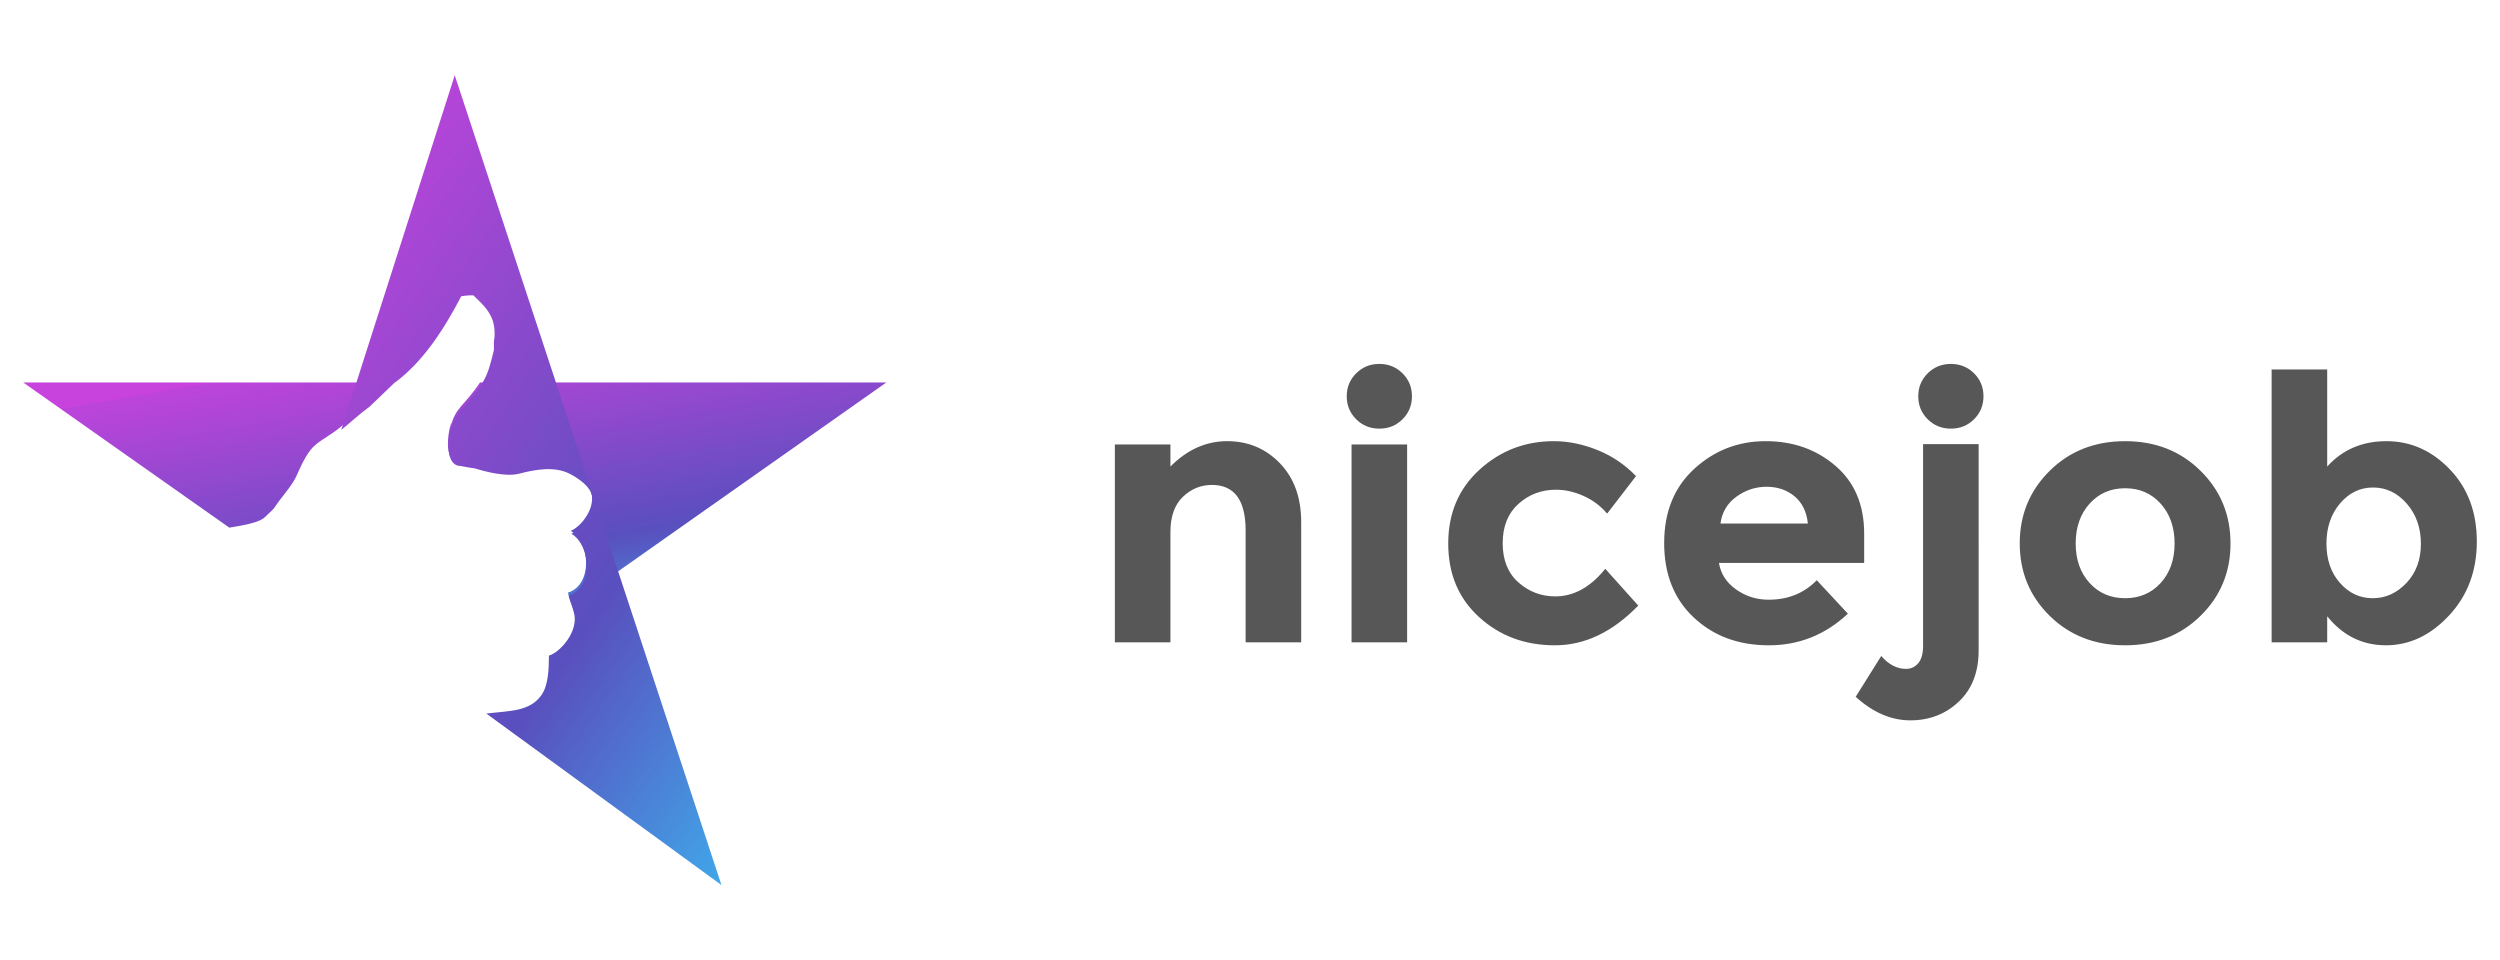
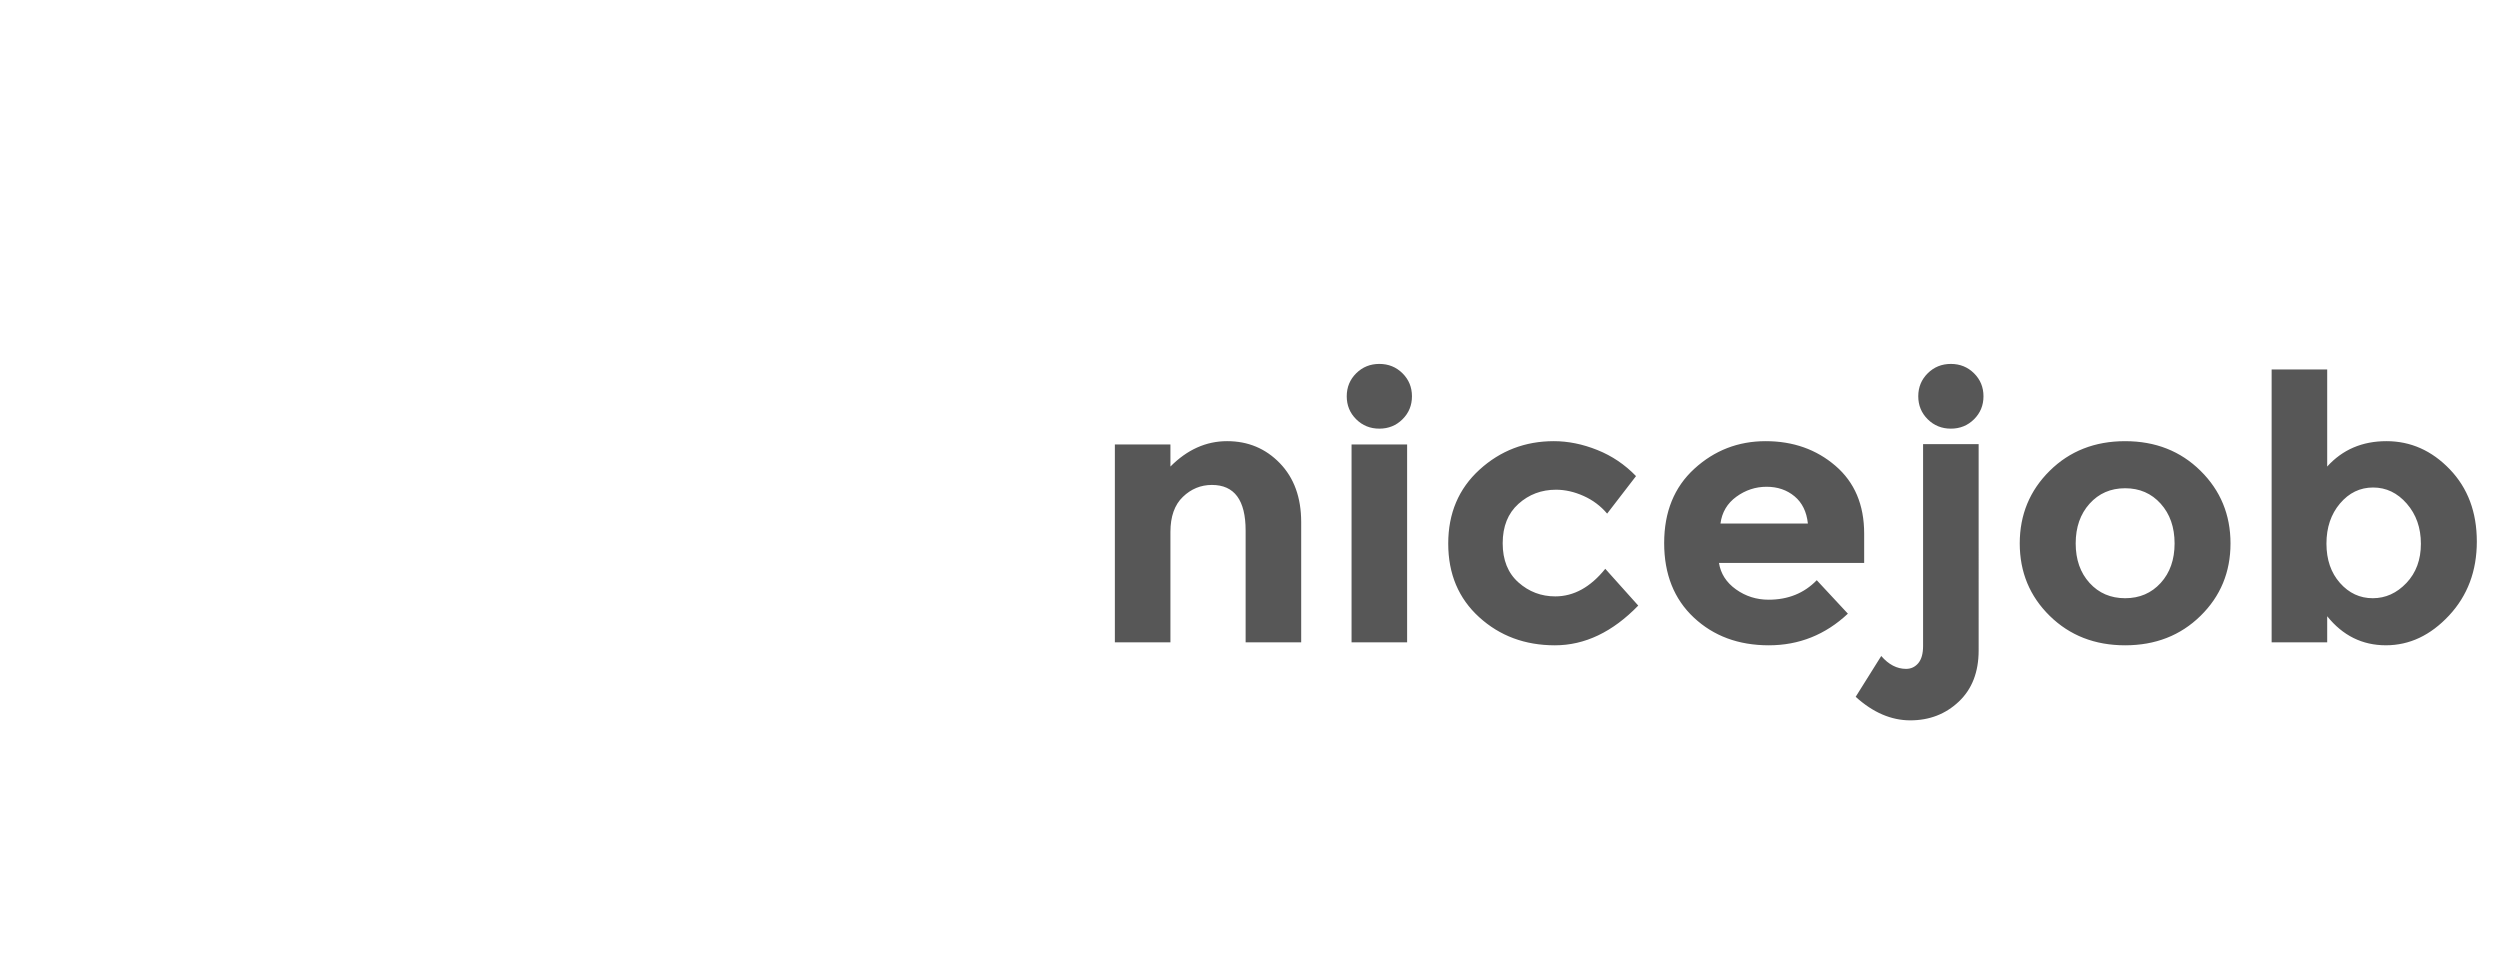
<svg xmlns="http://www.w3.org/2000/svg" version="1.1" id="Layer_1" x="0px" y="0px" viewBox="0 0 164 63" xml:space="preserve">
  <g id="NiceJob-concept">
    <g id="Desktop-HD-Copy" transform="translate(-41, -24)">
      <g id="NiceJob-logo" transform="translate(41, 24)">
        <g id="Group-7" opacity="0.8">
          <linearGradient id="Combined-Shape-Copy_1_" gradientUnits="userSpaceOnUse" x1="-469.668" y1="1161.362" x2="-470.578" y2="1162.726" gradientTransform="matrix(53.132 0 0 -13.644 25023.346 15888.224)">
            <stop offset="0" style="stop-color:#00CBFF" />
            <stop offset="0.461" style="stop-color:#3023AE" />
            <stop offset="1" style="stop-color:#AD15D2" />
            <stop offset="1" style="stop-color:#BA14D6" />
          </linearGradient>
-           <path id="Combined-Shape-Copy" fill-rule="evenodd" clip-rule="evenodd" fill="url(#Combined-Shape-Copy_1_)" d="M15.044,34.614 L1.52,25.089h24.137l-1.442,1.385c-0.812,0.588-1.523,1.309-2.326,1.881c-0.495,0.353-1.171,0.702-1.53,1.176 c-0.398,0.524-0.63,1.069-0.918,1.705c-0.226,0.496-0.648,0.998-1.102,1.587c-0.454,0.589-0.109,0.309-0.979,1.117 C16.992,34.28,16.027,34.452,15.044,34.614z M31.489,25.089h26.655L37.497,39.63c-0.084-0.254-0.178-0.501-0.243-0.752 c1.626-0.501,1.494-3.279,0.184-4.056c0.682-0.258,1.765-1.595,1.286-2.704c-0.223-0.516-0.9-0.978-1.408-1.235 c-0.998-0.503-2.233-0.277-3.306,0c-0.915,0.237-2.335-0.176-2.938-0.353c-0.367-0.039-0.735-0.137-1.102-0.176 c-1.225-0.44-0.101-3.577-0.429-2.293C29.9,26.65,30.375,26.747,31.489,25.089z" />
          <linearGradient id="Combined-Shape-Copy-2_1_" gradientUnits="userSpaceOnUse" x1="-458.385" y1="1224.659" x2="-459.294" y2="1226.022" gradientTransform="matrix(23.407 0 0 -49.846 10774.837 61121.051)">
            <stop offset="0" style="stop-color:#00CBFF" />
            <stop offset="0.461" style="stop-color:#3023AE" />
            <stop offset="1" style="stop-color:#AD15D2" />
            <stop offset="1" style="stop-color:#BA14D6" />
          </linearGradient>
-           <path id="Combined-Shape-Copy-2" fill-rule="evenodd" clip-rule="evenodd" fill="url(#Combined-Shape-Copy-2_1_)" d=" M22.384,28.203l7.447-23.263l17.498,53.121L31.901,46.809c1.507-0.185,2.843-0.11,3.619-1.214 c0.445-0.632,0.486-1.671,0.49-2.587c0.745-0.219,1.937-1.585,1.653-2.763c-0.098-0.408-0.267-0.788-0.367-1.176 c1.626-0.501,1.494-3.279,0.184-4.056c0.682-0.258,1.765-1.595,1.286-2.704c-0.223-0.516-0.9-0.978-1.408-1.235 c-0.998-0.503-2.233-0.277-3.306,0c-0.915,0.237-2.335-0.176-2.938-0.353c-0.367-0.039-0.735-0.137-1.102-0.176 c-1.225-0.44-0.101-3.577-0.429-2.293c0.373-1.467,0.872-1.305,2.081-3.174c0.377-0.583,0.554-1.381,0.735-2.116v-0.588 c0.097-0.433,0.043-1.076-0.122-1.47c-0.288-0.684-0.742-1.048-1.224-1.528c-0.267-0.007-0.533,0.013-0.796,0.059 c-1.117,2.135-2.501,4.319-4.408,5.702l-1.592,1.528C23.6,27.142,23.01,27.703,22.384,28.203z" />
        </g>
        <path id="nicejob" fill-rule="evenodd" clip-rule="evenodd" fill="#575757" d="M76.78,34.9v7.239h-3.645V29.157h3.645v1.448 c1.102-1.11,2.341-1.665,3.718-1.665c1.377,0,2.531,0.483,3.463,1.448c0.931,0.965,1.397,2.252,1.397,3.861v7.89h-3.645v-7.335 c0-1.995-0.737-2.992-2.211-2.992c-0.729,0-1.365,0.261-1.907,0.784C77.051,33.118,76.78,33.887,76.78,34.9z M92.307,42.139 h-3.645V29.157h3.645V42.139z M88.346,25.996c0-0.595,0.207-1.098,0.62-1.508c0.413-0.41,0.919-0.615,1.519-0.615 s1.106,0.205,1.519,0.615c0.413,0.41,0.62,0.913,0.62,1.508c0,0.595-0.207,1.098-0.62,1.508c-0.413,0.41-0.919,0.615-1.519,0.615 s-1.106-0.205-1.519-0.615C88.552,27.094,88.346,26.591,88.346,25.996z M102.026,39.123c1.215,0,2.308-0.603,3.28-1.81 l2.163,2.413c-1.685,1.737-3.507,2.606-5.467,2.606s-3.616-0.615-4.969-1.846c-1.353-1.231-2.029-2.839-2.029-4.826 c0-1.987,0.684-3.603,2.053-4.85c1.369-1.247,2.993-1.87,4.872-1.87c0.94,0,1.891,0.193,2.855,0.579 c0.964,0.386,1.81,0.957,2.539,1.713l-1.895,2.461c-0.421-0.499-0.935-0.885-1.543-1.158c-0.607-0.273-1.211-0.41-1.81-0.41 c-0.956,0-1.778,0.31-2.466,0.929s-1.033,1.48-1.033,2.582c0,1.102,0.344,1.958,1.033,2.57S101.103,39.123,102.026,39.123z M121.221,40.257c-1.474,1.383-3.203,2.075-5.188,2.075s-3.624-0.607-4.92-1.822c-1.296-1.215-1.944-2.843-1.944-4.886 c0-2.043,0.66-3.668,1.98-4.874c1.32-1.206,2.879-1.81,4.677-1.81s3.325,0.539,4.58,1.617c1.255,1.078,1.883,2.558,1.883,4.44 v1.93h-9.525c0.113,0.708,0.486,1.287,1.118,1.737c0.632,0.45,1.344,0.676,2.138,0.676c1.28,0,2.333-0.426,3.159-1.279 L121.221,40.257z M117.723,32.559c-0.502-0.418-1.114-0.627-1.835-0.627c-0.721,0-1.381,0.217-1.98,0.651 c-0.599,0.434-0.948,1.021-1.045,1.761h5.734C118.516,33.573,118.225,32.978,117.723,32.559z M126.154,42.38V29.133h3.645V42.67 c0,1.416-0.433,2.534-1.3,3.354c-0.867,0.82-1.928,1.231-3.183,1.231c-1.255,0-2.45-0.515-3.584-1.544l1.677-2.678 c0.486,0.563,1.029,0.845,1.628,0.845c0.324,0,0.591-0.125,0.802-0.374C126.049,43.253,126.154,42.879,126.154,42.38z M125.838,25.996c0-0.595,0.207-1.098,0.62-1.508c0.413-0.41,0.919-0.615,1.519-0.615c0.599,0,1.106,0.205,1.519,0.615 c0.413,0.41,0.62,0.913,0.62,1.508c0,0.595-0.207,1.098-0.62,1.508c-0.413,0.41-0.919,0.615-1.519,0.615 c-0.599,0-1.106-0.205-1.519-0.615C126.045,27.094,125.838,26.591,125.838,25.996z M137.076,38.242 c0.607,0.668,1.385,1.001,2.333,1.001c0.948,0,1.725-0.334,2.333-1.001s0.911-1.532,0.911-2.594s-0.304-1.93-0.911-2.606 c-0.607-0.676-1.385-1.013-2.333-1.013c-0.948,0-1.725,0.338-2.333,1.013c-0.607,0.676-0.911,1.544-0.911,2.606 S136.469,37.574,137.076,38.242z M144.353,40.402c-1.312,1.287-2.96,1.93-4.945,1.93s-3.633-0.643-4.945-1.93 c-1.312-1.287-1.968-2.871-1.968-4.753s0.656-3.471,1.968-4.766c1.312-1.295,2.96-1.942,4.945-1.942s3.633,0.647,4.945,1.942 c1.312,1.295,1.968,2.883,1.968,4.766S145.666,39.115,144.353,40.402z M160.706,30.786c1.183,1.231,1.774,2.811,1.774,4.741 c0,1.93-0.607,3.547-1.822,4.85c-1.215,1.303-2.596,1.954-4.143,1.954c-1.547,0-2.831-0.635-3.851-1.906v1.713h-3.645V24.235 h3.645v6.37c1.004-1.11,2.3-1.665,3.888-1.665C158.139,28.94,159.524,29.555,160.706,30.786z M153.502,38.242 c0.591,0.668,1.308,1.001,2.15,1.001s1.579-0.334,2.211-1.001s0.948-1.524,0.948-2.57c0-1.046-0.308-1.922-0.923-2.63 s-1.353-1.062-2.211-1.062c-0.859,0-1.583,0.35-2.175,1.05c-0.591,0.7-0.887,1.576-0.887,2.63 C152.615,36.714,152.911,37.574,153.502,38.242z" />
      </g>
    </g>
  </g>
</svg>